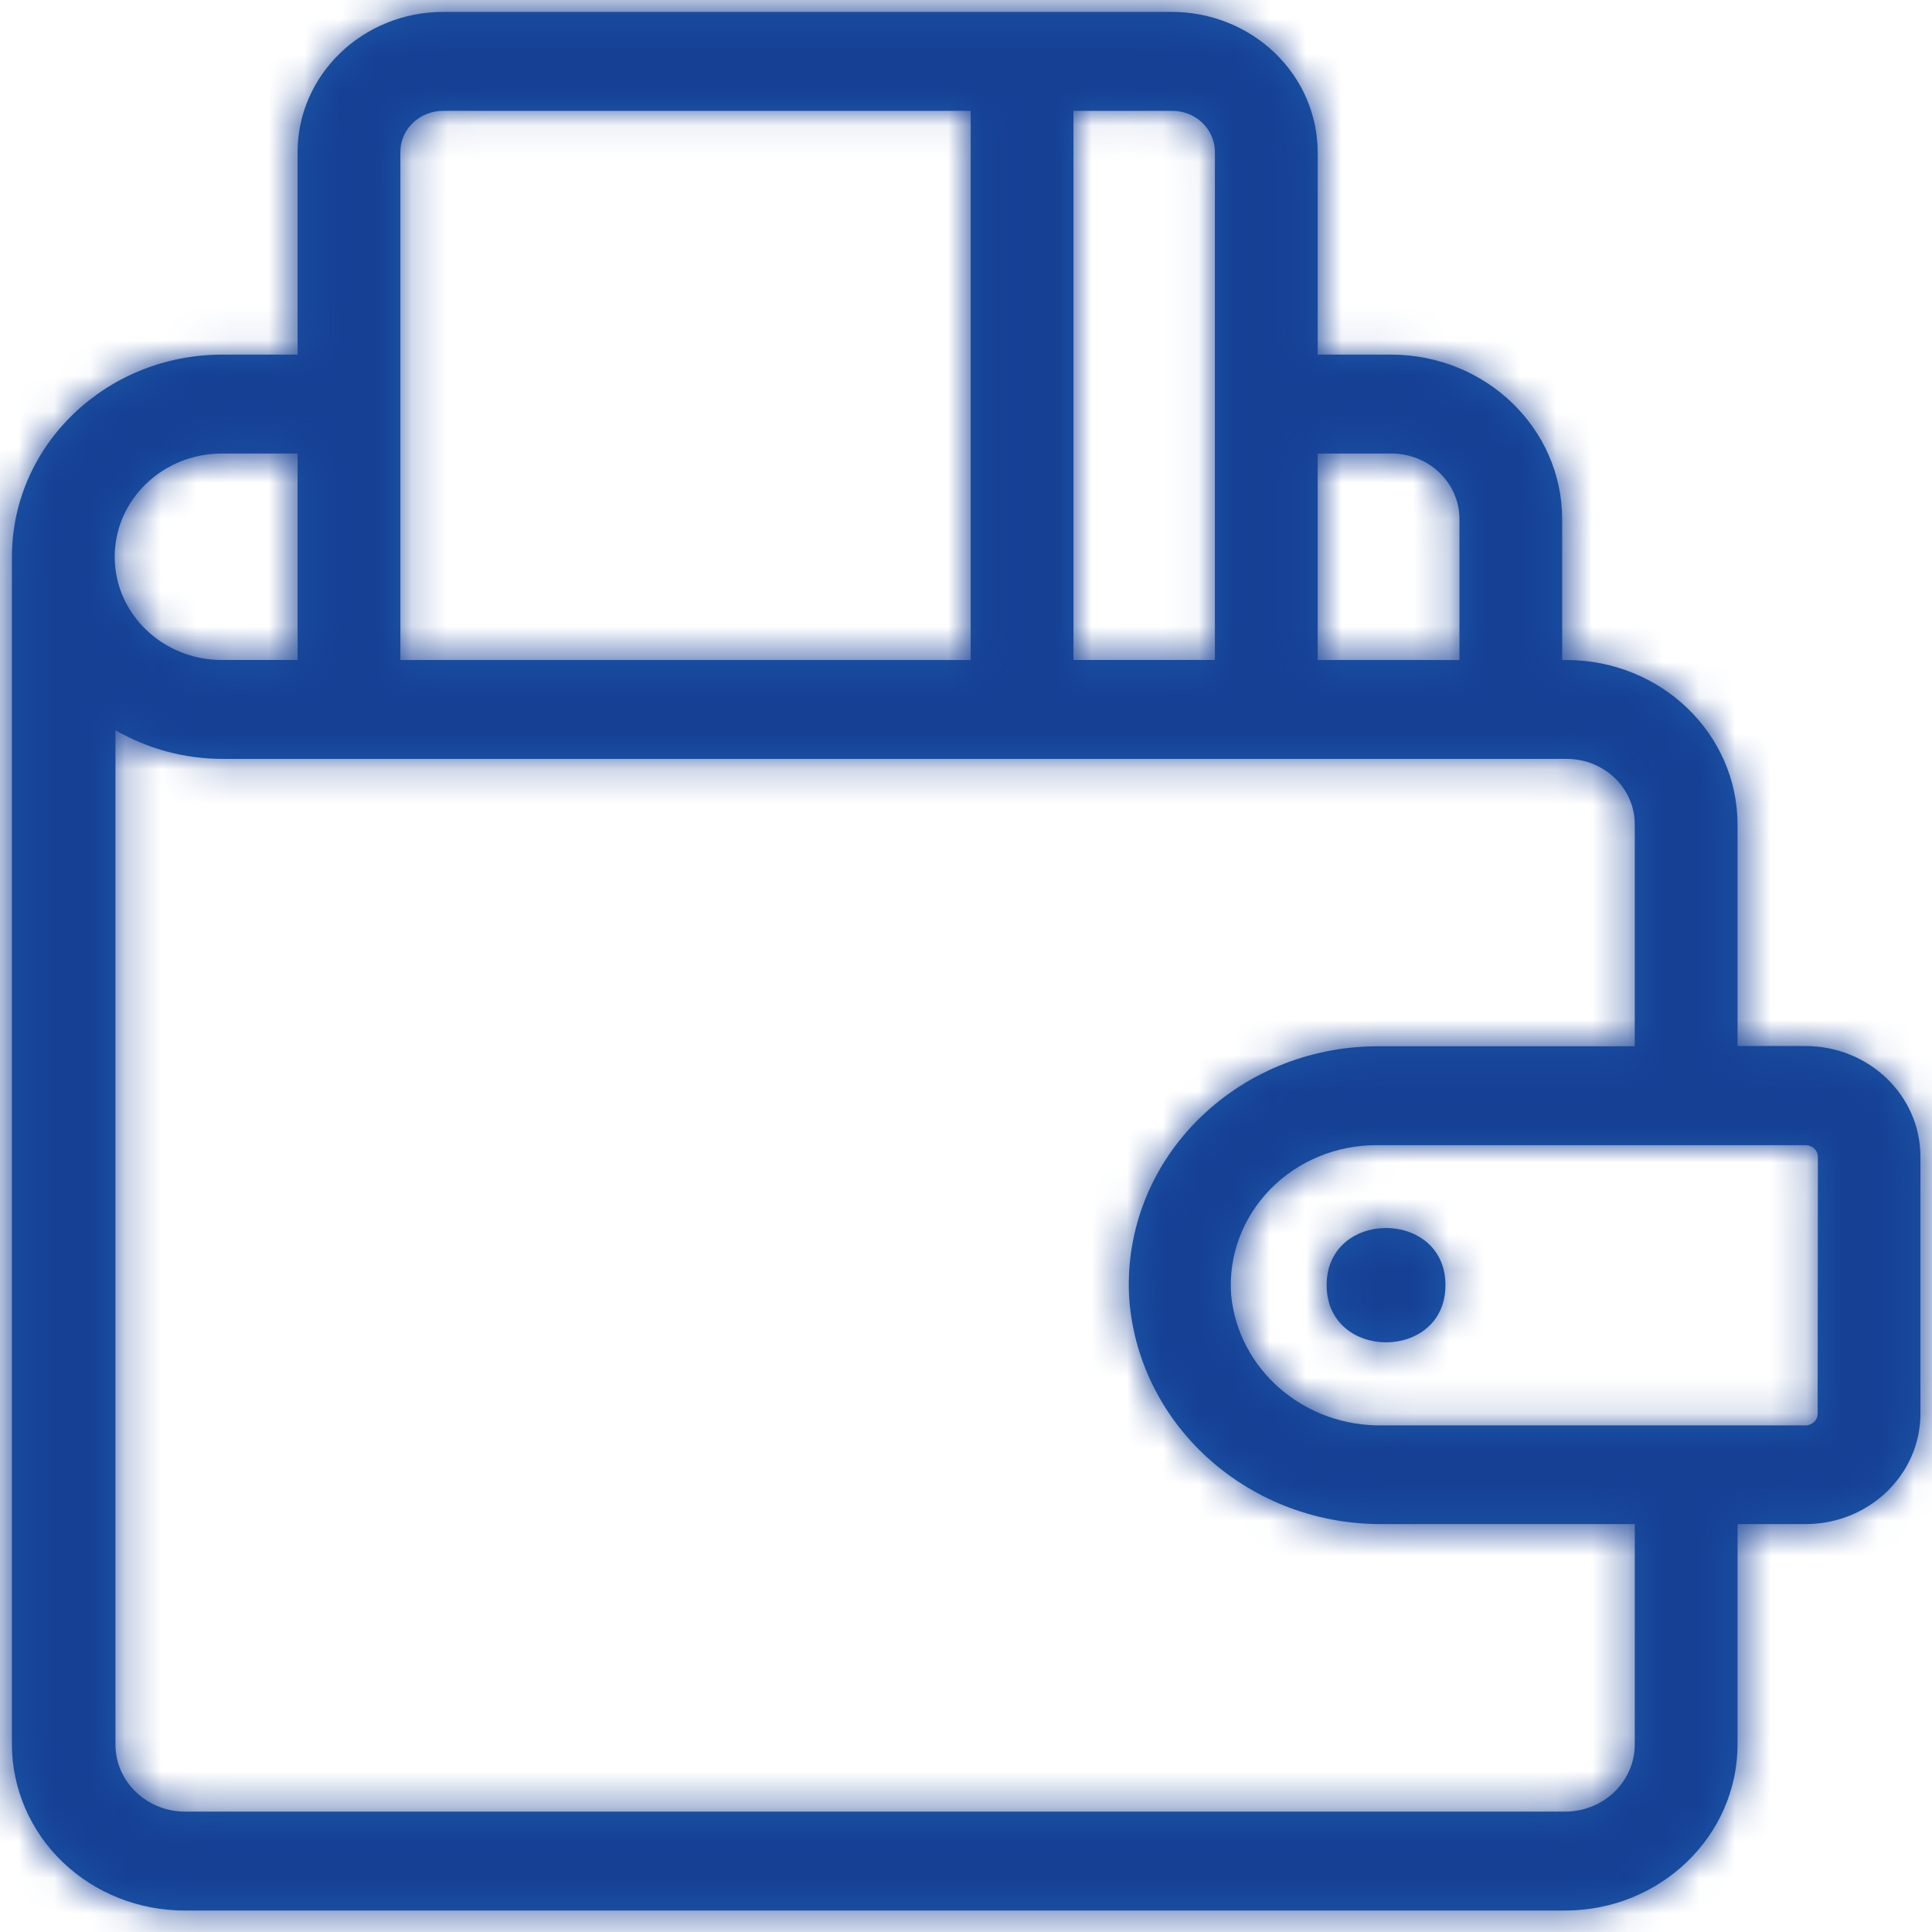
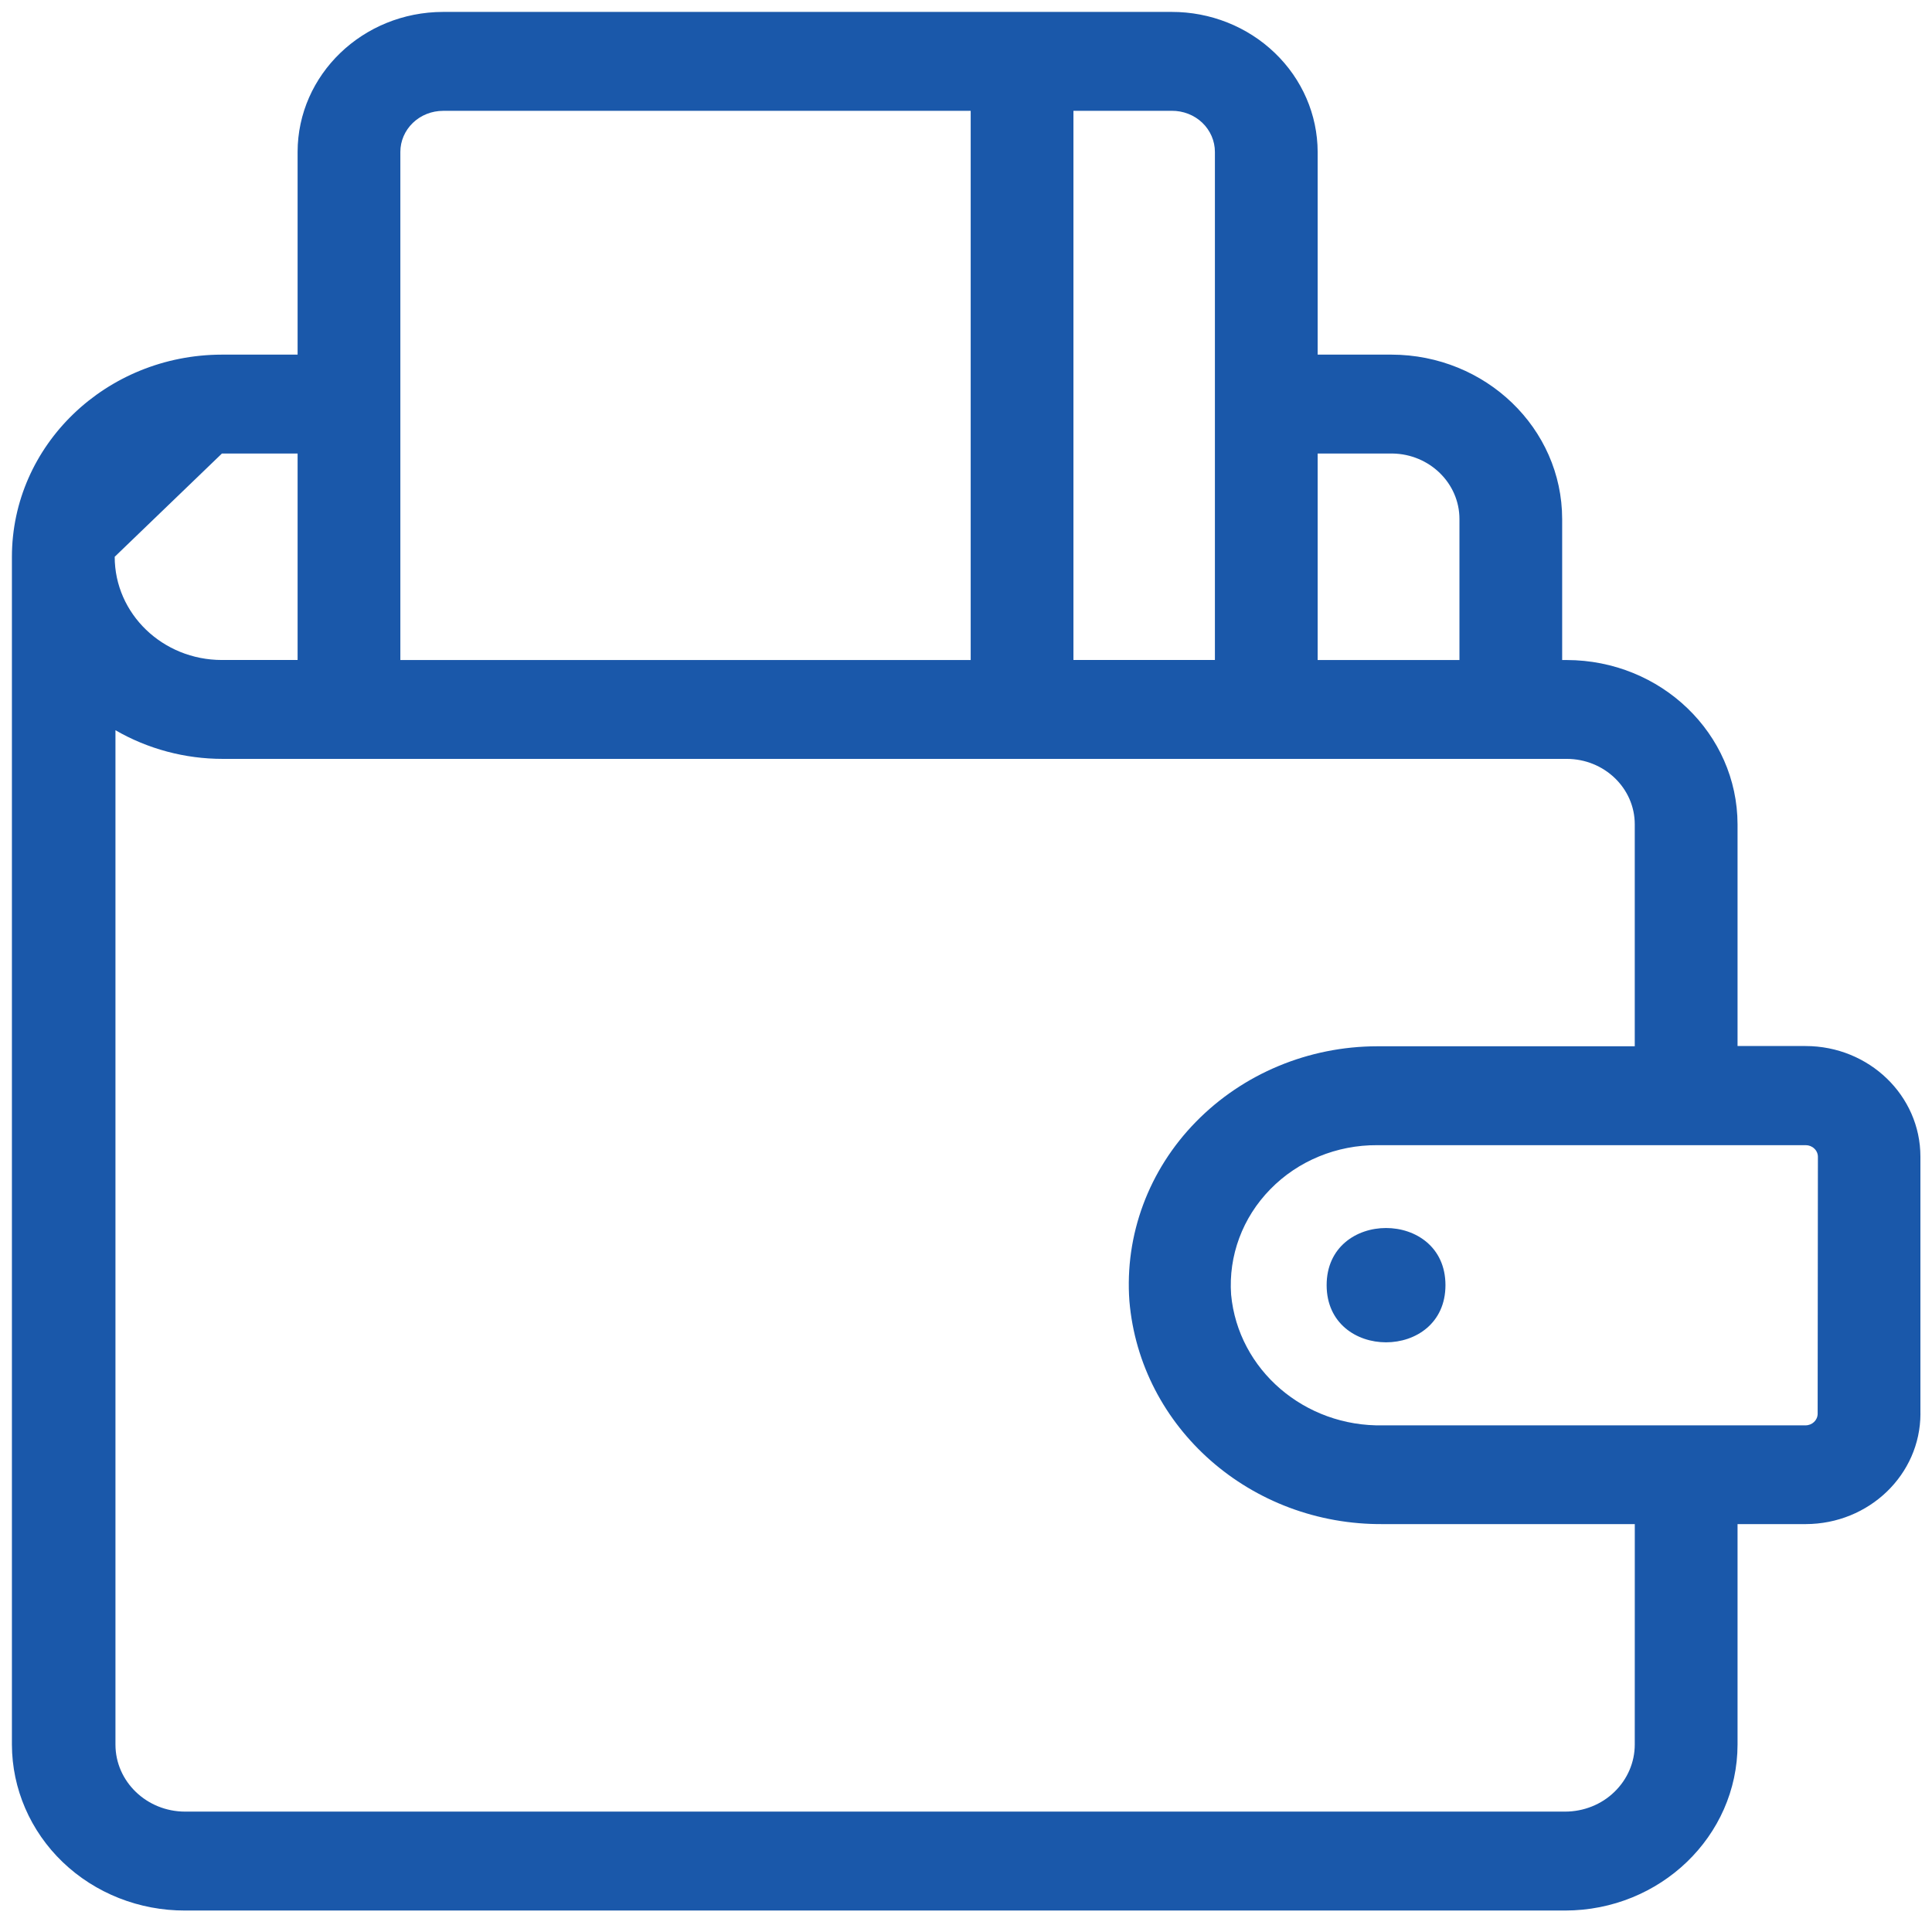
<svg xmlns="http://www.w3.org/2000/svg" xmlns:xlink="http://www.w3.org/1999/xlink" width="54px" height="54px" viewBox="0 0 54 54" version="1.1">
  <title>icons / functional / simple / Paiement 3x</title>
  <desc>Created with Sketch.</desc>
  <defs>
-     <path d="M63.804,52.513 C63.804,52.695 63.651,52.839 63.465,52.839 L51.659,52.839 C49.465,52.887 47.607,51.289 47.41,49.186 C47.333,48.1 47.728,47.033 48.505,46.24 C49.279,45.446 50.363,45.001 51.493,45.008 L63.472,45.008 C63.561,45.008 63.647,45.042 63.71,45.103 C63.775,45.163 63.811,45.247 63.811,45.334 L63.804,52.513 Z M53.401,48.92 C53.401,46.791 50.08,46.791 50.08,48.92 C50.08,51.051 53.401,51.051 53.401,48.92 Z M58.692,61.761 C58.692,62.258 58.486,62.735 58.12,63.087 C57.757,63.439 57.26,63.635 56.744,63.635 L18.175,63.635 C17.101,63.635 16.227,62.796 16.227,61.761 L16.227,33.41 C17.134,33.935 18.171,34.211 19.225,34.211 L56.789,34.211 C57.839,34.211 58.692,35.03 58.692,36.04 L58.692,42.244 L51.493,42.244 C49.575,42.246 47.742,43.011 46.427,44.355 C45.107,45.701 44.432,47.517 44.567,49.363 C44.867,52.911 47.962,55.631 51.66,55.599 L58.693,55.599 L58.692,61.761 Z M19.203,25.676 L21.318,25.676 L21.318,31.447 L19.203,31.447 C17.547,31.447 16.206,30.156 16.206,28.562 C16.206,26.969 17.547,25.676 19.203,25.676 Z M25.386,16.097 L40.131,16.097 L40.131,31.448 L24.19,31.448 L24.19,17.246 C24.19,16.942 24.315,16.651 24.54,16.434 C24.764,16.218 25.069,16.098 25.386,16.098 L25.386,16.097 Z M46.957,17.246 L46.957,31.447 L43.003,31.447 L43.003,16.097 L45.749,16.097 C46.068,16.094 46.376,16.213 46.603,16.429 C46.829,16.645 46.957,16.939 46.957,17.245 L46.957,17.246 Z M51.918,25.676 C52.957,25.691 53.792,26.507 53.792,27.507 L53.792,31.448 L49.829,31.448 L49.829,25.676 L51.918,25.676 Z M66.676,52.513 L66.676,45.327 C66.676,43.621 65.238,42.237 63.465,42.237 L61.565,42.237 L61.565,36.04 C61.56,33.505 59.426,31.452 56.789,31.448 L56.663,31.448 L56.663,27.507 C56.661,24.972 54.525,22.916 51.891,22.912 L49.829,22.912 L49.829,17.246 C49.826,16.207 49.396,15.212 48.63,14.478 C47.865,13.743 46.828,13.331 45.749,13.333 L25.386,13.333 C23.139,13.336 21.322,15.087 21.318,17.246 L21.318,22.912 L19.204,22.912 C15.963,22.916 13.336,25.442 13.333,28.563 L13.333,61.762 C13.336,62.995 13.847,64.178 14.754,65.048 C15.663,65.919 16.894,66.404 18.176,66.4 L56.745,66.4 C59.404,66.398 61.561,64.323 61.565,61.762 L61.565,55.599 L63.472,55.599 C65.241,55.595 66.674,54.217 66.677,52.514 L66.676,52.513 Z" id="path-1" />
+     <path d="M63.804,52.513 C63.804,52.695 63.651,52.839 63.465,52.839 L51.659,52.839 C49.465,52.887 47.607,51.289 47.41,49.186 C47.333,48.1 47.728,47.033 48.505,46.24 C49.279,45.446 50.363,45.001 51.493,45.008 L63.472,45.008 C63.561,45.008 63.647,45.042 63.71,45.103 C63.775,45.163 63.811,45.247 63.811,45.334 L63.804,52.513 Z M53.401,48.92 C53.401,46.791 50.08,46.791 50.08,48.92 C50.08,51.051 53.401,51.051 53.401,48.92 Z M58.692,61.761 C58.692,62.258 58.486,62.735 58.12,63.087 C57.757,63.439 57.26,63.635 56.744,63.635 L18.175,63.635 C17.101,63.635 16.227,62.796 16.227,61.761 L16.227,33.41 C17.134,33.935 18.171,34.211 19.225,34.211 L56.789,34.211 C57.839,34.211 58.692,35.03 58.692,36.04 L58.692,42.244 L51.493,42.244 C49.575,42.246 47.742,43.011 46.427,44.355 C45.107,45.701 44.432,47.517 44.567,49.363 C44.867,52.911 47.962,55.631 51.66,55.599 L58.693,55.599 L58.692,61.761 Z M19.203,25.676 L21.318,25.676 L21.318,31.447 L19.203,31.447 C17.547,31.447 16.206,30.156 16.206,28.562 Z M25.386,16.097 L40.131,16.097 L40.131,31.448 L24.19,31.448 L24.19,17.246 C24.19,16.942 24.315,16.651 24.54,16.434 C24.764,16.218 25.069,16.098 25.386,16.098 L25.386,16.097 Z M46.957,17.246 L46.957,31.447 L43.003,31.447 L43.003,16.097 L45.749,16.097 C46.068,16.094 46.376,16.213 46.603,16.429 C46.829,16.645 46.957,16.939 46.957,17.245 L46.957,17.246 Z M51.918,25.676 C52.957,25.691 53.792,26.507 53.792,27.507 L53.792,31.448 L49.829,31.448 L49.829,25.676 L51.918,25.676 Z M66.676,52.513 L66.676,45.327 C66.676,43.621 65.238,42.237 63.465,42.237 L61.565,42.237 L61.565,36.04 C61.56,33.505 59.426,31.452 56.789,31.448 L56.663,31.448 L56.663,27.507 C56.661,24.972 54.525,22.916 51.891,22.912 L49.829,22.912 L49.829,17.246 C49.826,16.207 49.396,15.212 48.63,14.478 C47.865,13.743 46.828,13.331 45.749,13.333 L25.386,13.333 C23.139,13.336 21.322,15.087 21.318,17.246 L21.318,22.912 L19.204,22.912 C15.963,22.916 13.336,25.442 13.333,28.563 L13.333,61.762 C13.336,62.995 13.847,64.178 14.754,65.048 C15.663,65.919 16.894,66.404 18.176,66.4 L56.745,66.4 C59.404,66.398 61.561,64.323 61.565,61.762 L61.565,55.599 L63.472,55.599 C65.241,55.595 66.674,54.217 66.677,52.514 L66.676,52.513 Z" id="path-1" />
  </defs>
  <g id="Services" stroke="none" stroke-width="1" fill="none" fill-rule="evenodd">
    <g id="Les-services-Desk" transform="translate(-693, -3561)">
      <g id="PAIEMENTS" transform="translate(123, 3548)">
        <g id="11.-icons-/-simple-/-Paiement-3x" transform="translate(557, 0)">
          <mask id="mask-2" fill="white">
            <use xlink:href="#path-1" />
          </mask>
          <use id="Mask" fill="#1A58AA" fill-rule="evenodd" xlink:href="#path-1" />
          <g id="1.-colors-/-1-primary-/-1-dark-blue" mask="url(#mask-2)" fill="#164094" fill-rule="evenodd">
-             <rect id="color-" x="0" y="0" width="80" height="80" />
-           </g>
+             </g>
        </g>
      </g>
    </g>
  </g>
</svg>